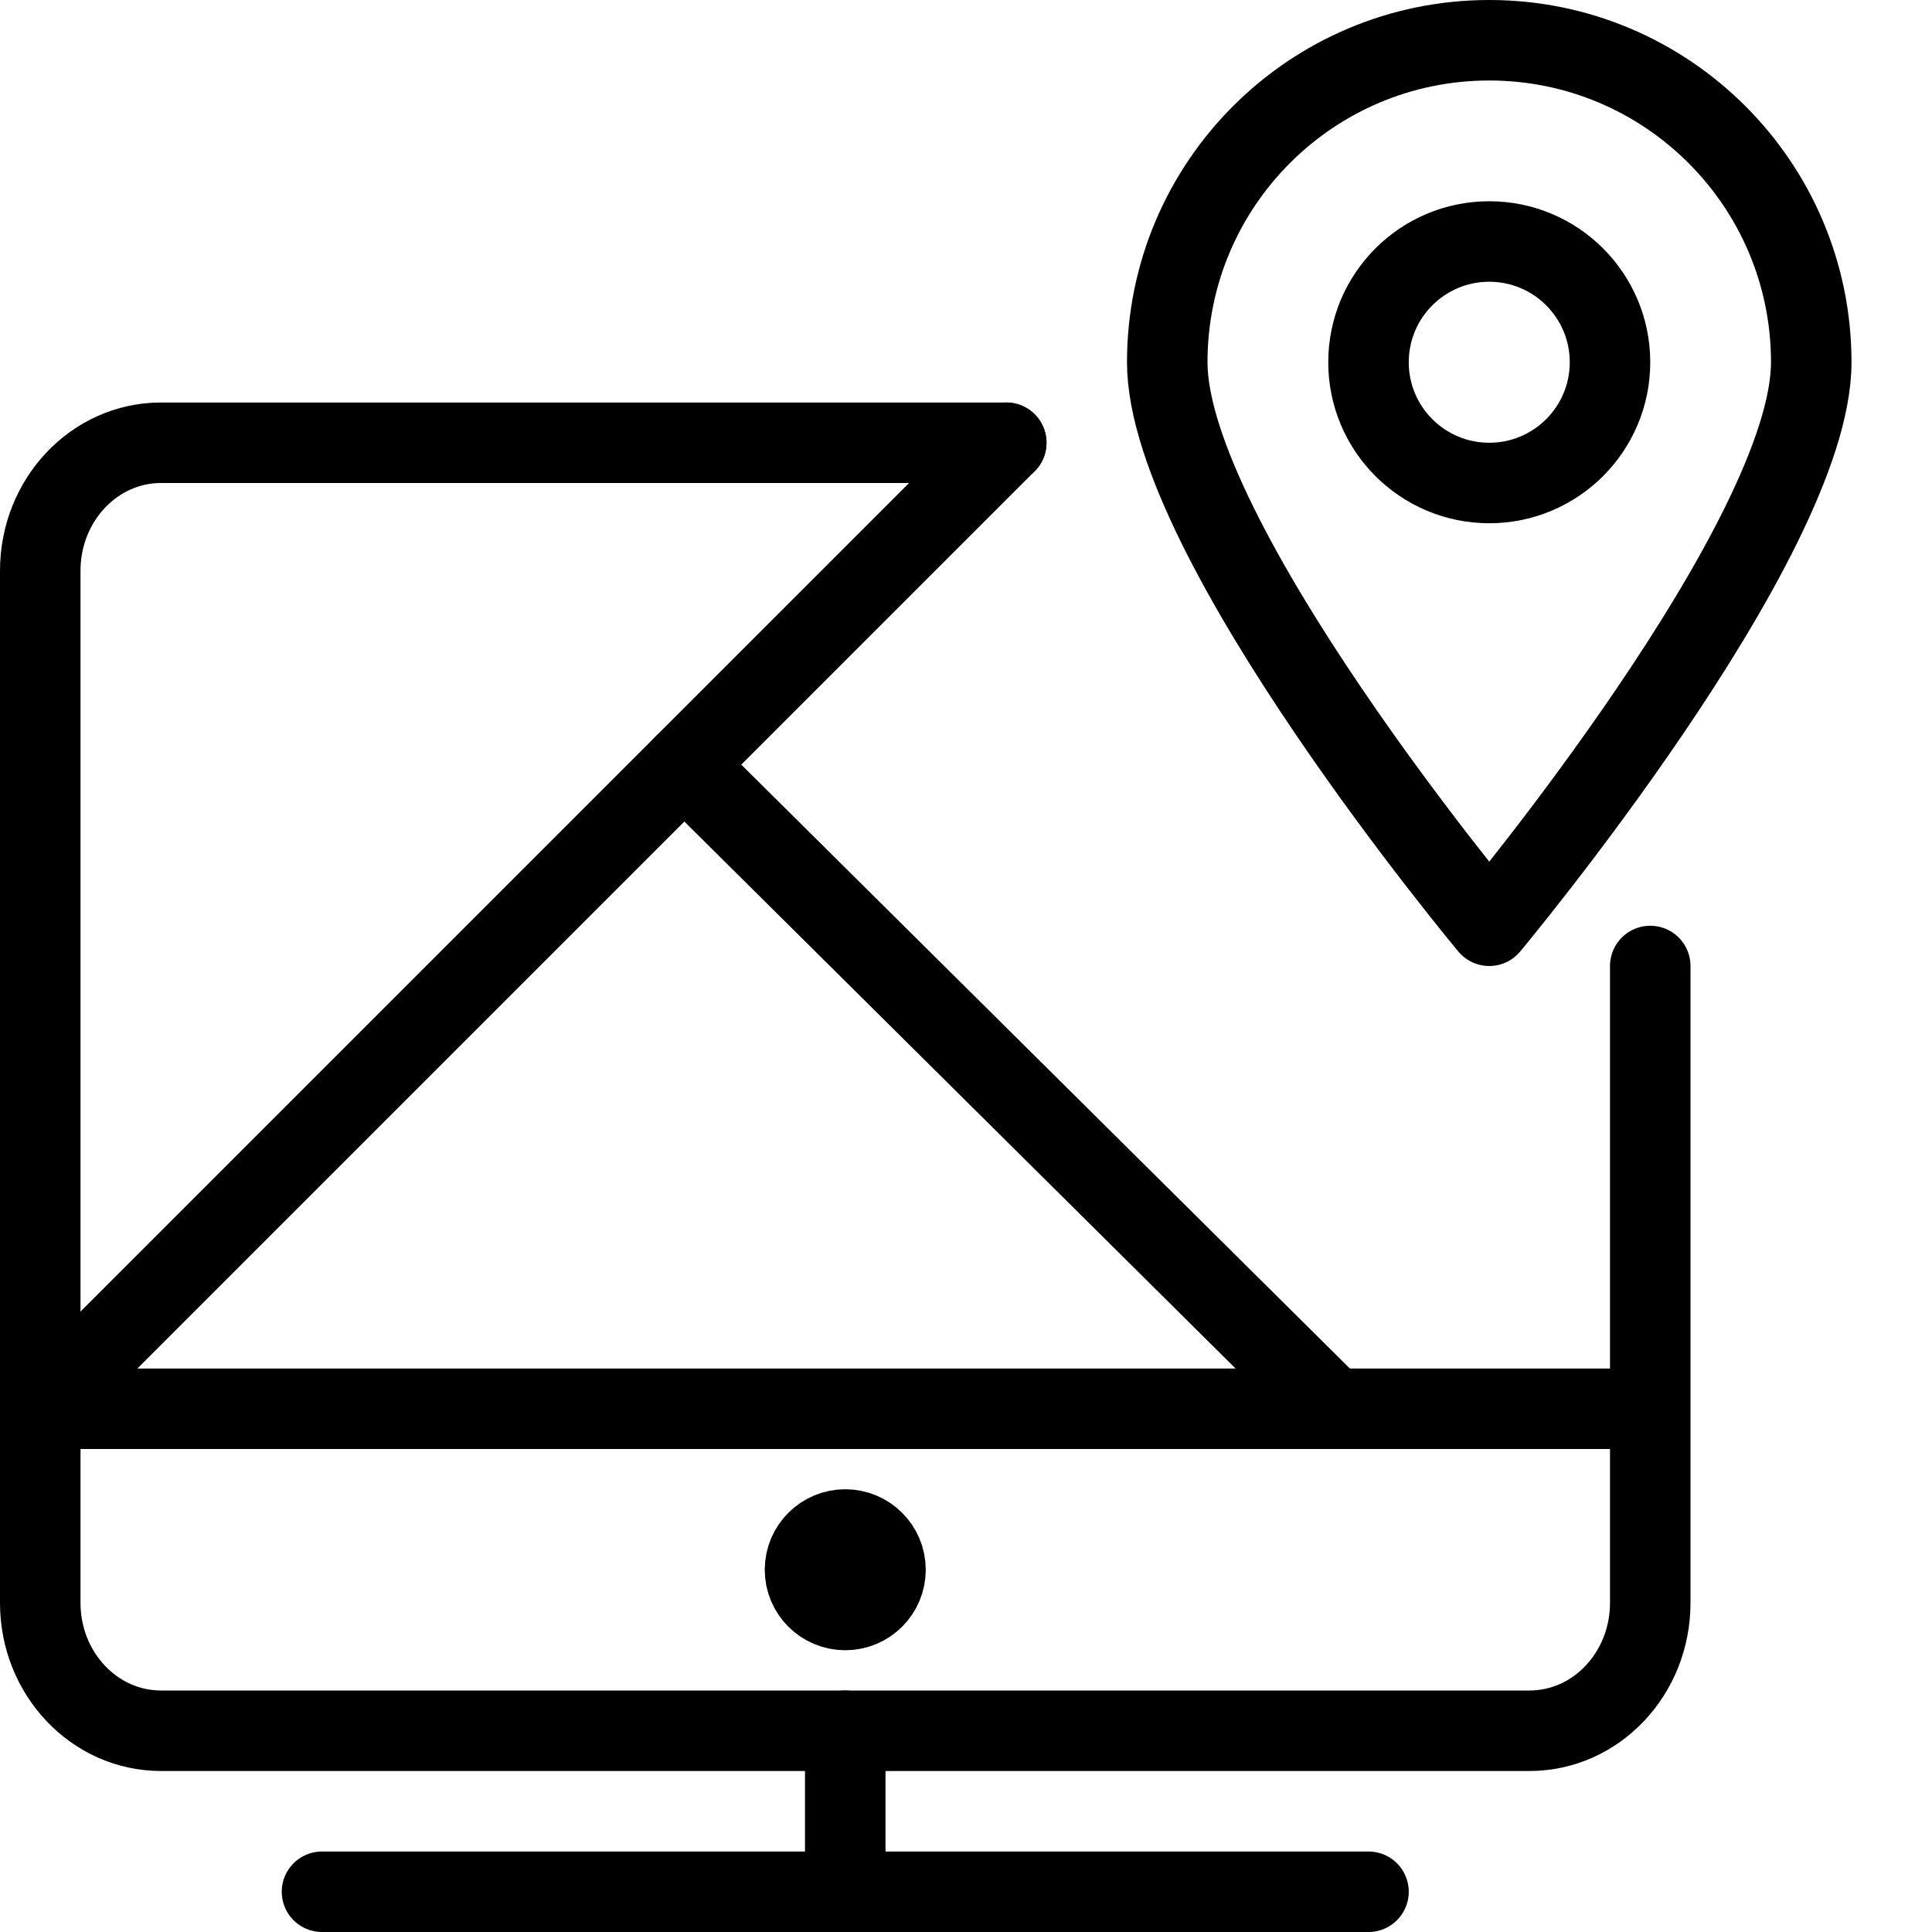
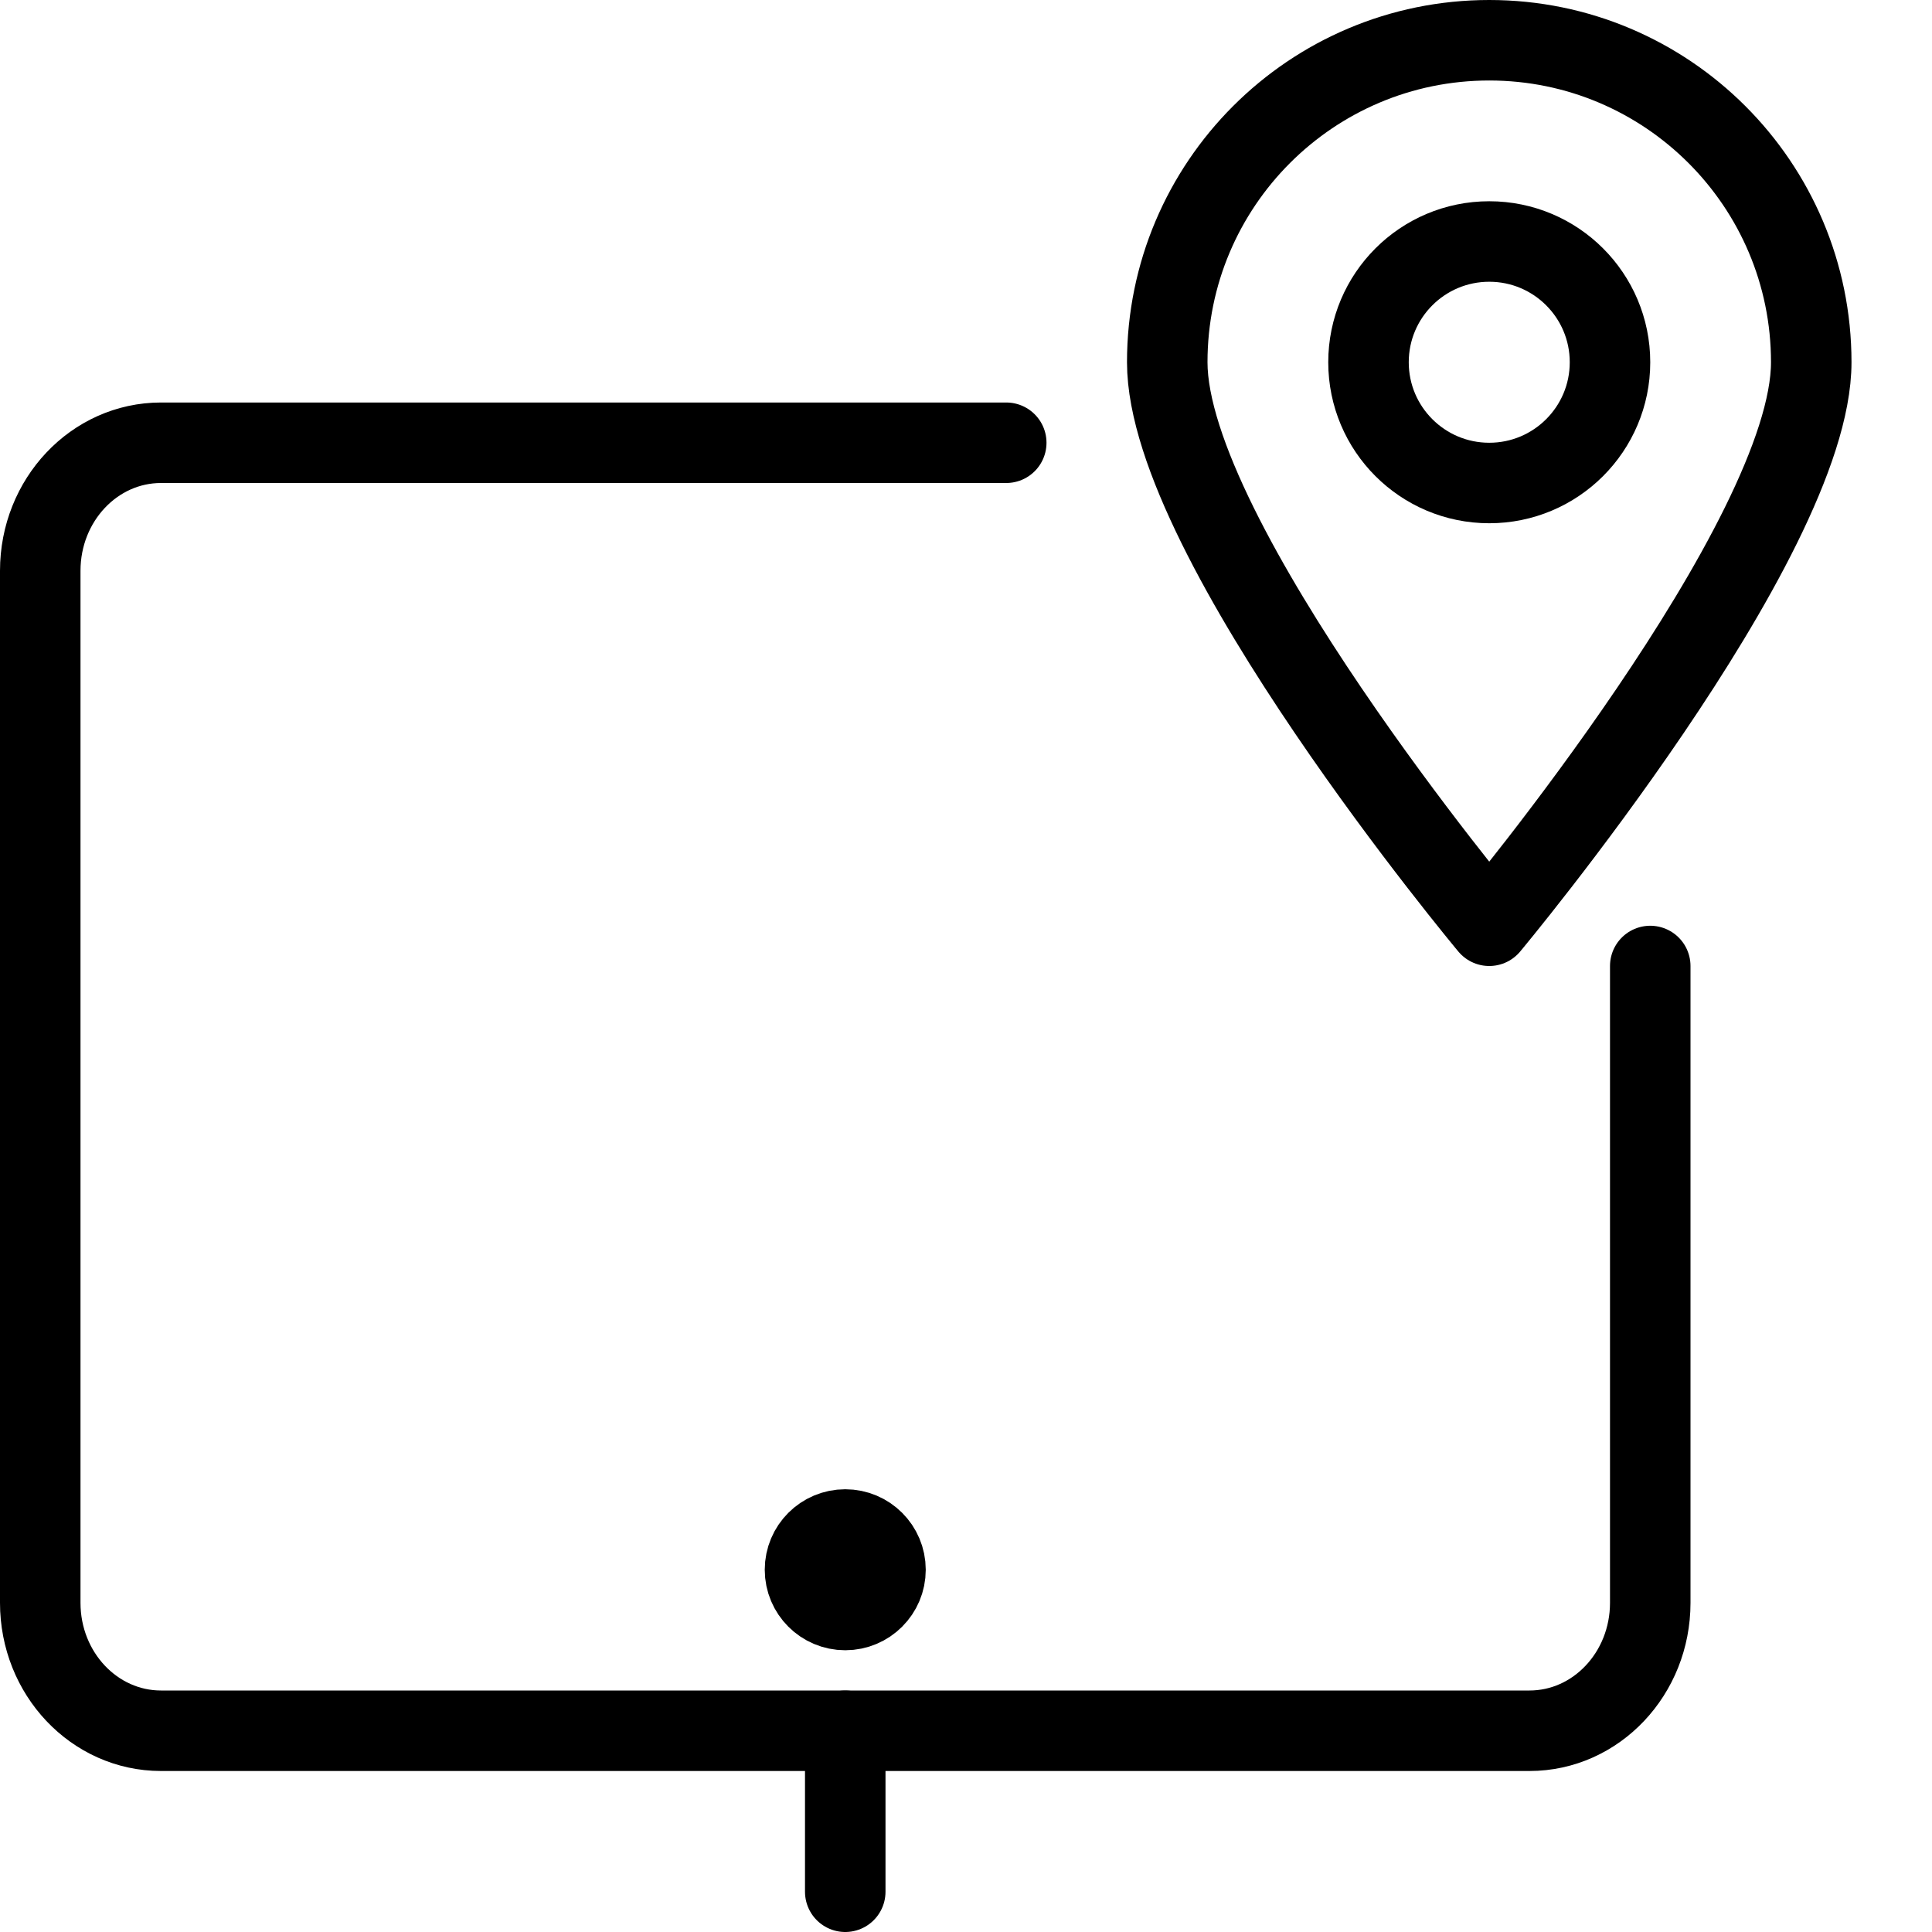
<svg xmlns="http://www.w3.org/2000/svg" version="1.1" x="0px" y="0px" width="24px" height="24px" viewBox="0 0 24 24" enable-background="new 0 0 24 24" xml:space="preserve">
  <g id="Outline_Icons">
    <g>
-       <line fill="none" stroke="#000000" stroke-linecap="round" stroke-linejoin="round" stroke-miterlimit="10" x1="0.5" y1="17.5" x2="12.5" y2="5.5" />
-       <line fill="none" stroke="#000000" stroke-linecap="round" stroke-linejoin="round" stroke-miterlimit="10" x1="8.5" y1="9.5" x2="16.5" y2="17.438" />
      <g>
        <path fill="none" stroke="#000000" stroke-linecap="round" stroke-linejoin="round" stroke-miterlimit="10" d="M20.5,12v7.911     c0,0.878-0.672,1.589-1.5,1.589H2c-0.828,0-1.5-0.71-1.5-1.589V7.09C0.5,6.211,1.172,5.5,2,5.5h10.5" />
-         <line fill="none" stroke="#000000" stroke-linecap="round" stroke-linejoin="round" stroke-miterlimit="10" x1="4" y1="23.5" x2="17" y2="23.5" />
        <line fill="none" stroke="#000000" stroke-linecap="round" stroke-linejoin="round" stroke-miterlimit="10" x1="10.5" y1="21.5" x2="10.5" y2="23.5" />
        <circle fill="none" stroke="#000000" stroke-linejoin="round" stroke-miterlimit="10" cx="10.5" cy="19.5" r="0.5" />
-         <line fill="none" stroke="#000000" stroke-linejoin="round" stroke-miterlimit="10" x1="0.5" y1="17.5" x2="20.5" y2="17.5" />
      </g>
      <g>
        <path fill="none" stroke="#000000" stroke-linecap="round" stroke-linejoin="round" stroke-miterlimit="10" d="M22.5,4.5     c0,2.209-4,7-4,7s-4-4.791-4-7c0-2.209,1.79-4,4-4C20.709,0.5,22.5,2.291,22.5,4.5z" />
        <circle fill="none" stroke="#000000" stroke-linecap="round" stroke-linejoin="round" stroke-miterlimit="10" cx="18.5" cy="4.5" r="1.5" />
      </g>
    </g>
  </g>
  <g id="invisible_shape">
-     <rect fill="none" width="24" height="24" />
-   </g>
+     </g>
</svg>